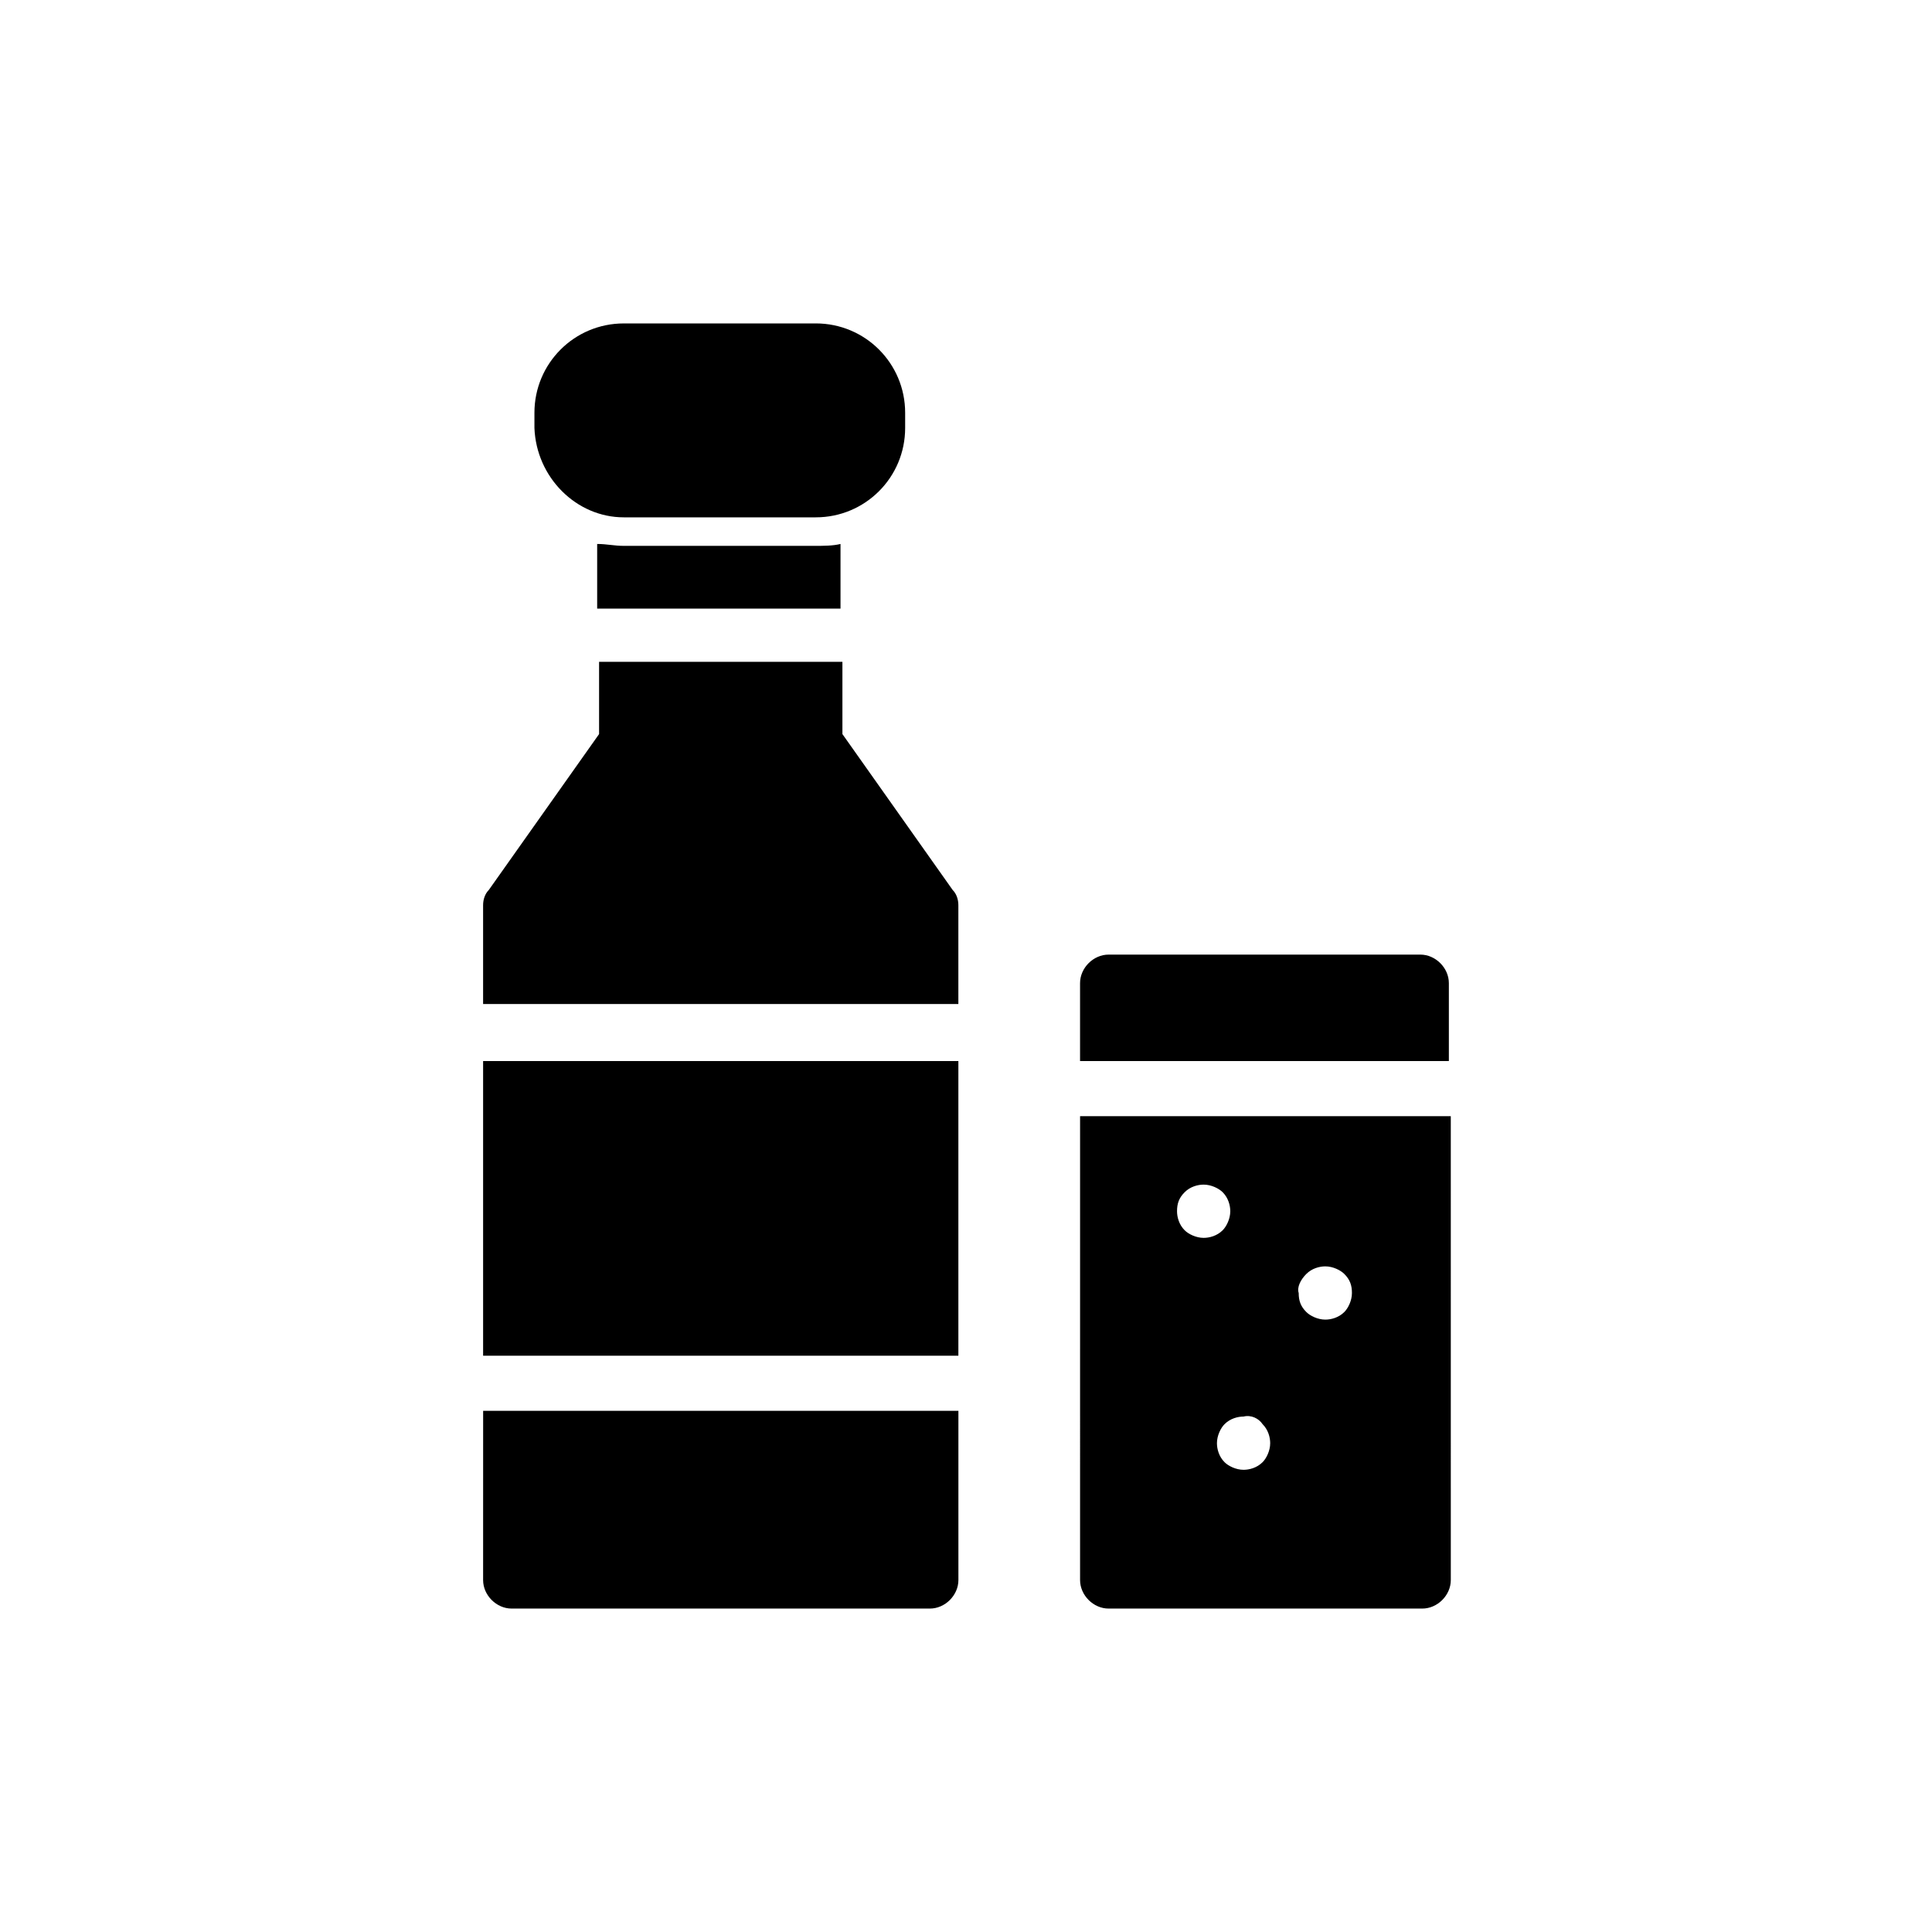
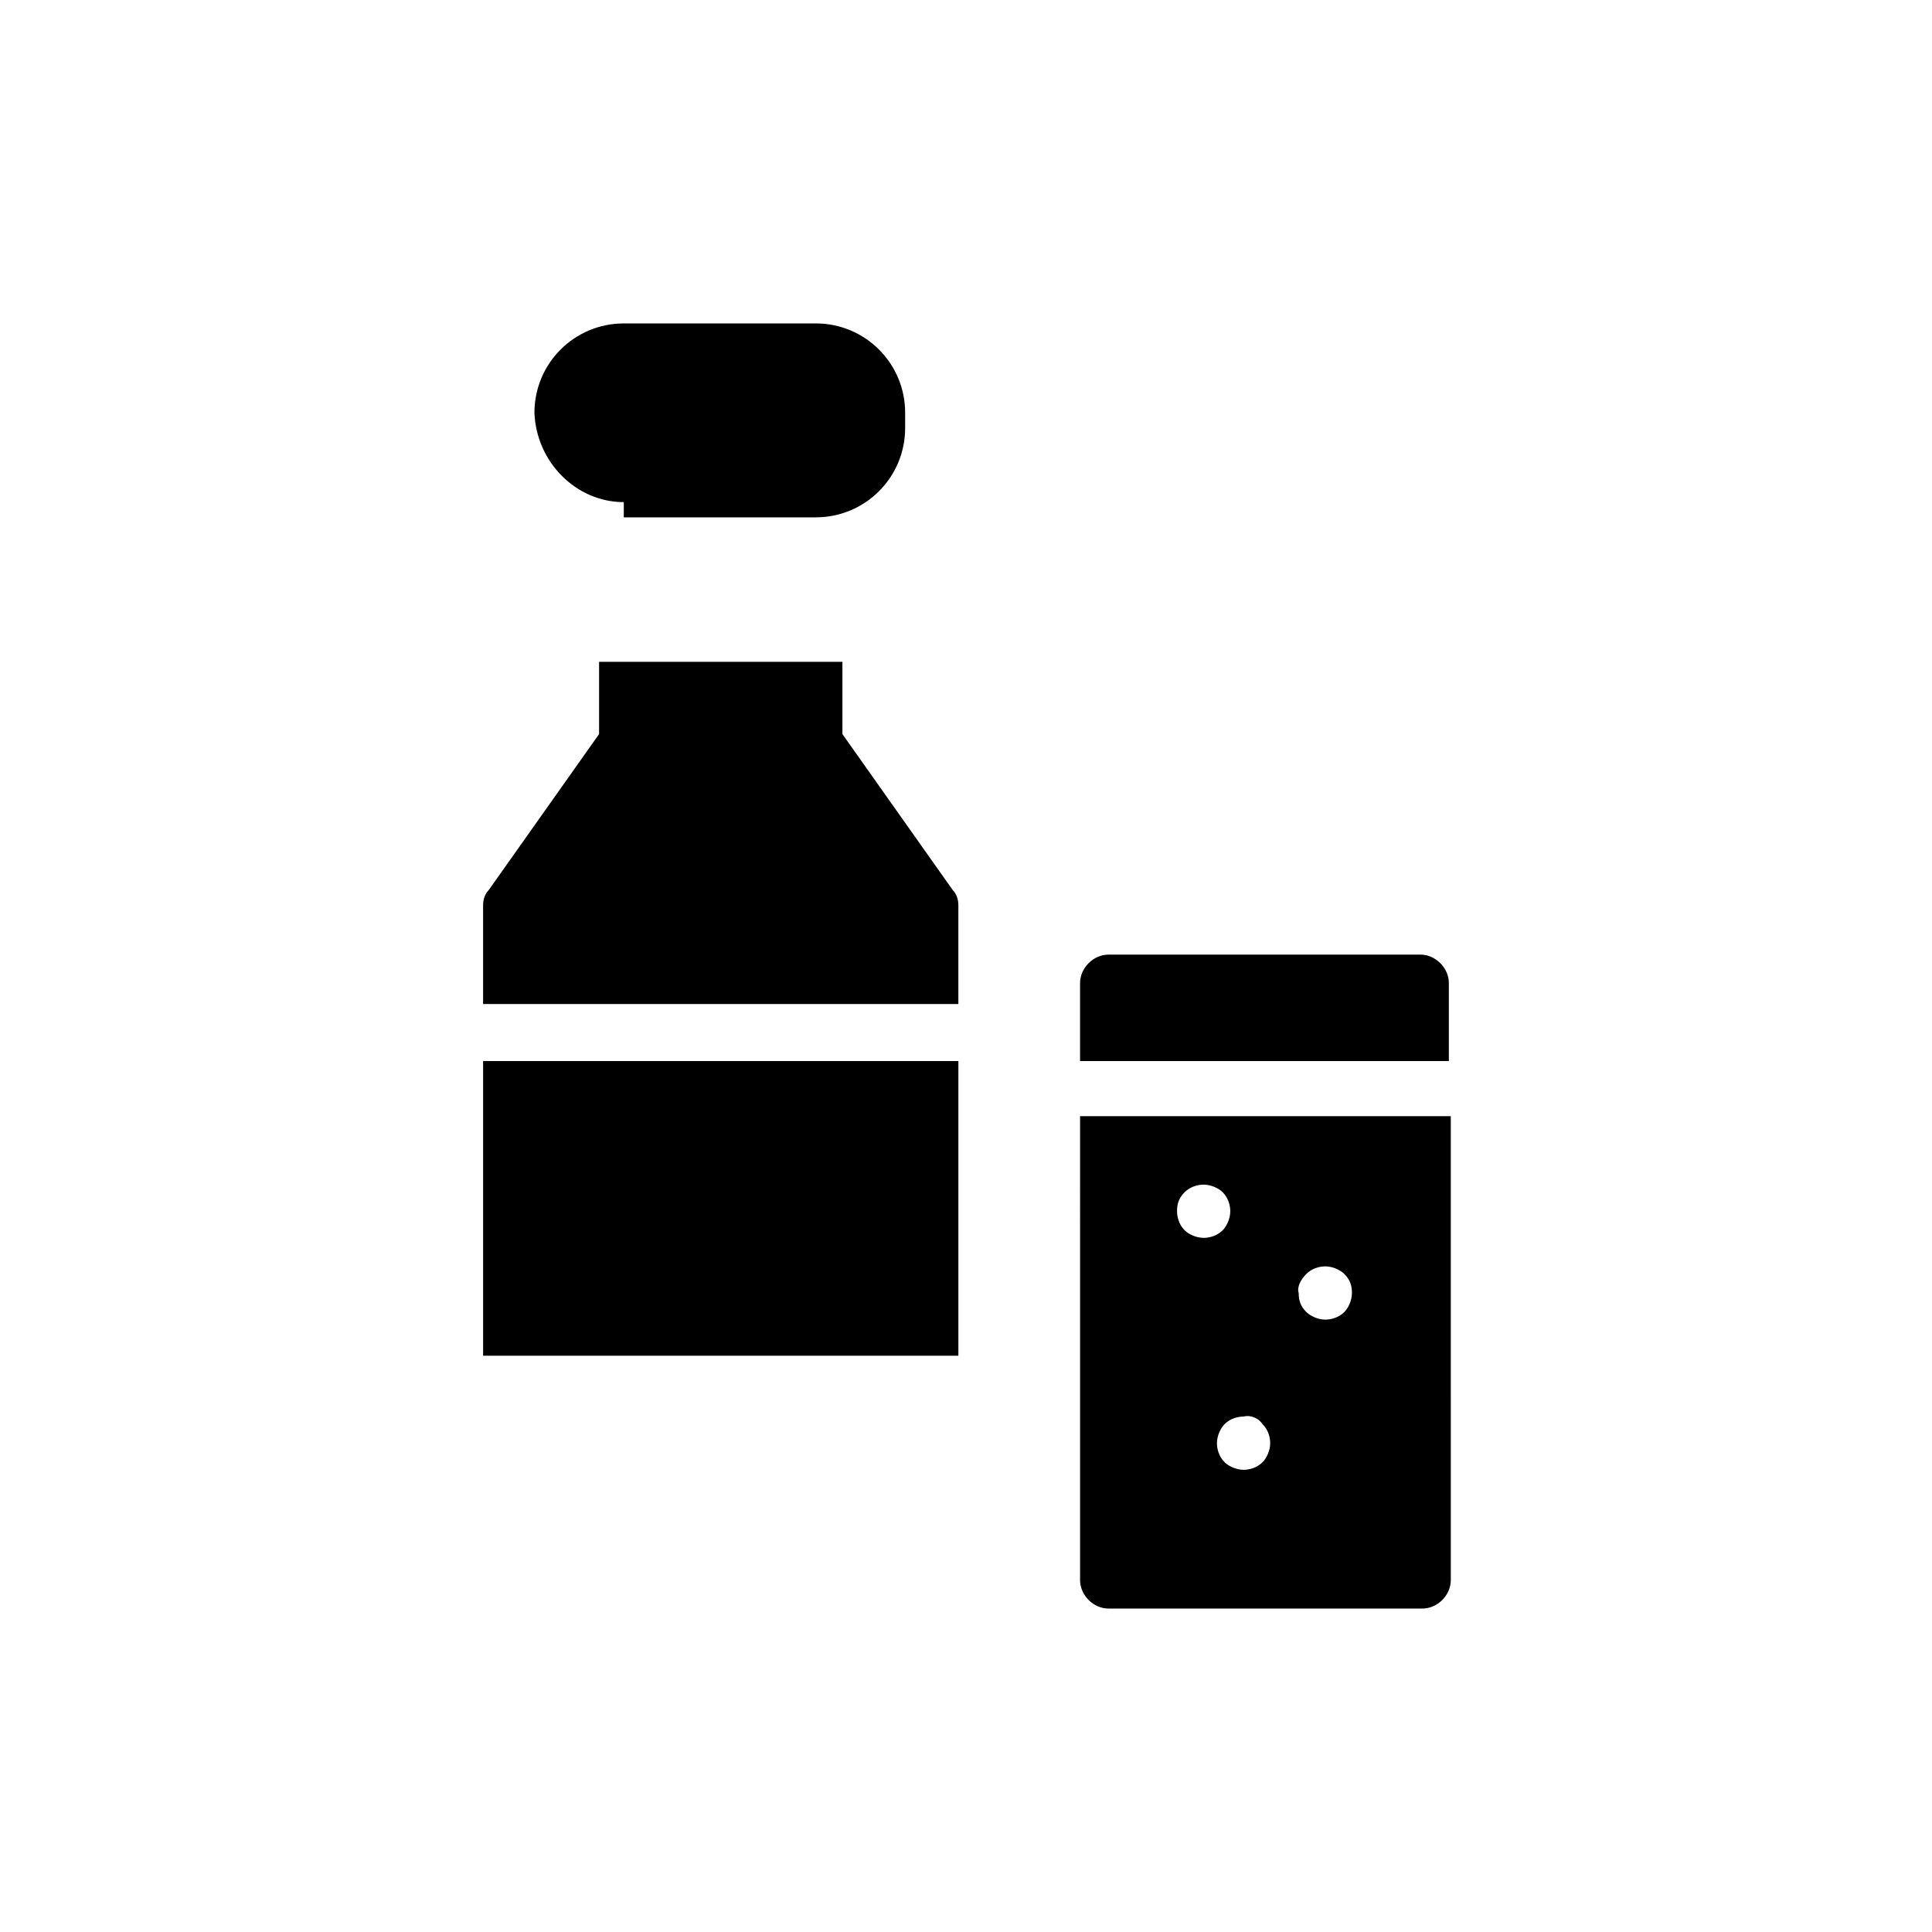
<svg xmlns="http://www.w3.org/2000/svg" fill="#000000" width="800px" height="800px" version="1.1" viewBox="144 144 512 512">
  <g>
-     <path d="m309.31 281.1h50.883c13.098 0 23.68-10.578 23.68-23.68v-4.031c0-13.098-10.578-23.68-23.68-23.68l-50.883 0.004c-13.098 0-23.68 10.578-23.68 23.68v4.031c0.504 13.098 11.086 23.676 23.68 23.676z" />
+     <path d="m309.31 281.1h50.883c13.098 0 23.68-10.578 23.68-23.68v-4.031c0-13.098-10.578-23.68-23.68-23.68l-50.883 0.004c-13.098 0-23.68 10.578-23.68 23.68c0.504 13.098 11.086 23.676 23.68 23.676z" />
    <path d="m272.03 425.19h125.95v78.09h-125.95z" />
-     <path d="m309.31 288.66c-2.519 0-4.535-0.504-7.055-0.504v17.129h64.488v-17.129c-2.016 0.504-4.535 0.504-7.055 0.504z" />
    <path d="m367.25 338.54v-19.145h-64.488v19.145l-29.223 41.312c-1.008 1.008-1.512 2.519-1.512 4.031v26.199h125.95v-26.199c0-1.512-0.504-3.023-1.512-4.031z" />
-     <path d="m272.03 562.73c0 4.031 3.527 7.559 7.559 7.559h110.84c4.031 0 7.559-3.527 7.559-7.559v-44.84h-125.95z" />
    <path d="m520.41 396.98h-82.625c-4.031 0-7.559 3.527-7.559 7.559v20.652h97.738v-20.656c0-4.027-3.523-7.555-7.555-7.555z" />
    <path d="m430.23 562.73c0 4.031 3.527 7.559 7.559 7.559h83.129c4.031 0 7.559-3.527 7.559-7.559l-0.004-122.93h-98.242zm59.953-81.113c1.512-1.512 3.527-2.016 5.039-2.016 2.016 0 4.031 1.008 5.039 2.016 1.512 1.512 2.016 3.023 2.016 5.039s-1.008 4.031-2.016 5.039c-1.512 1.512-3.527 2.016-5.039 2.016-2.016 0-4.031-1.008-5.039-2.016-1.512-1.512-2.016-3.023-2.016-5.039-0.504-1.516 0.504-3.527 2.016-5.039zm-11.586 39.801c1.512 1.512 2.016 3.527 2.016 5.039 0 2.016-1.008 4.031-2.016 5.039-1.512 1.512-3.527 2.016-5.039 2.016-2.016 0-4.031-1.008-5.039-2.016-1.512-1.512-2.016-3.527-2.016-5.039 0-2.016 1.008-4.031 2.016-5.039 1.512-1.512 3.527-2.016 5.039-2.016 2.016-0.504 4.031 0.504 5.039 2.016zm-20.656-61.465c1.512-1.512 3.527-2.016 5.039-2.016 2.016 0 4.031 1.008 5.039 2.016 1.512 1.512 2.016 3.527 2.016 5.039 0 2.016-1.008 4.031-2.016 5.039-1.512 1.512-3.527 2.016-5.039 2.016-2.016 0-4.031-1.008-5.039-2.016-1.512-1.512-2.016-3.527-2.016-5.039 0-2.016 0.504-3.527 2.016-5.039z" />
  </g>
</svg>